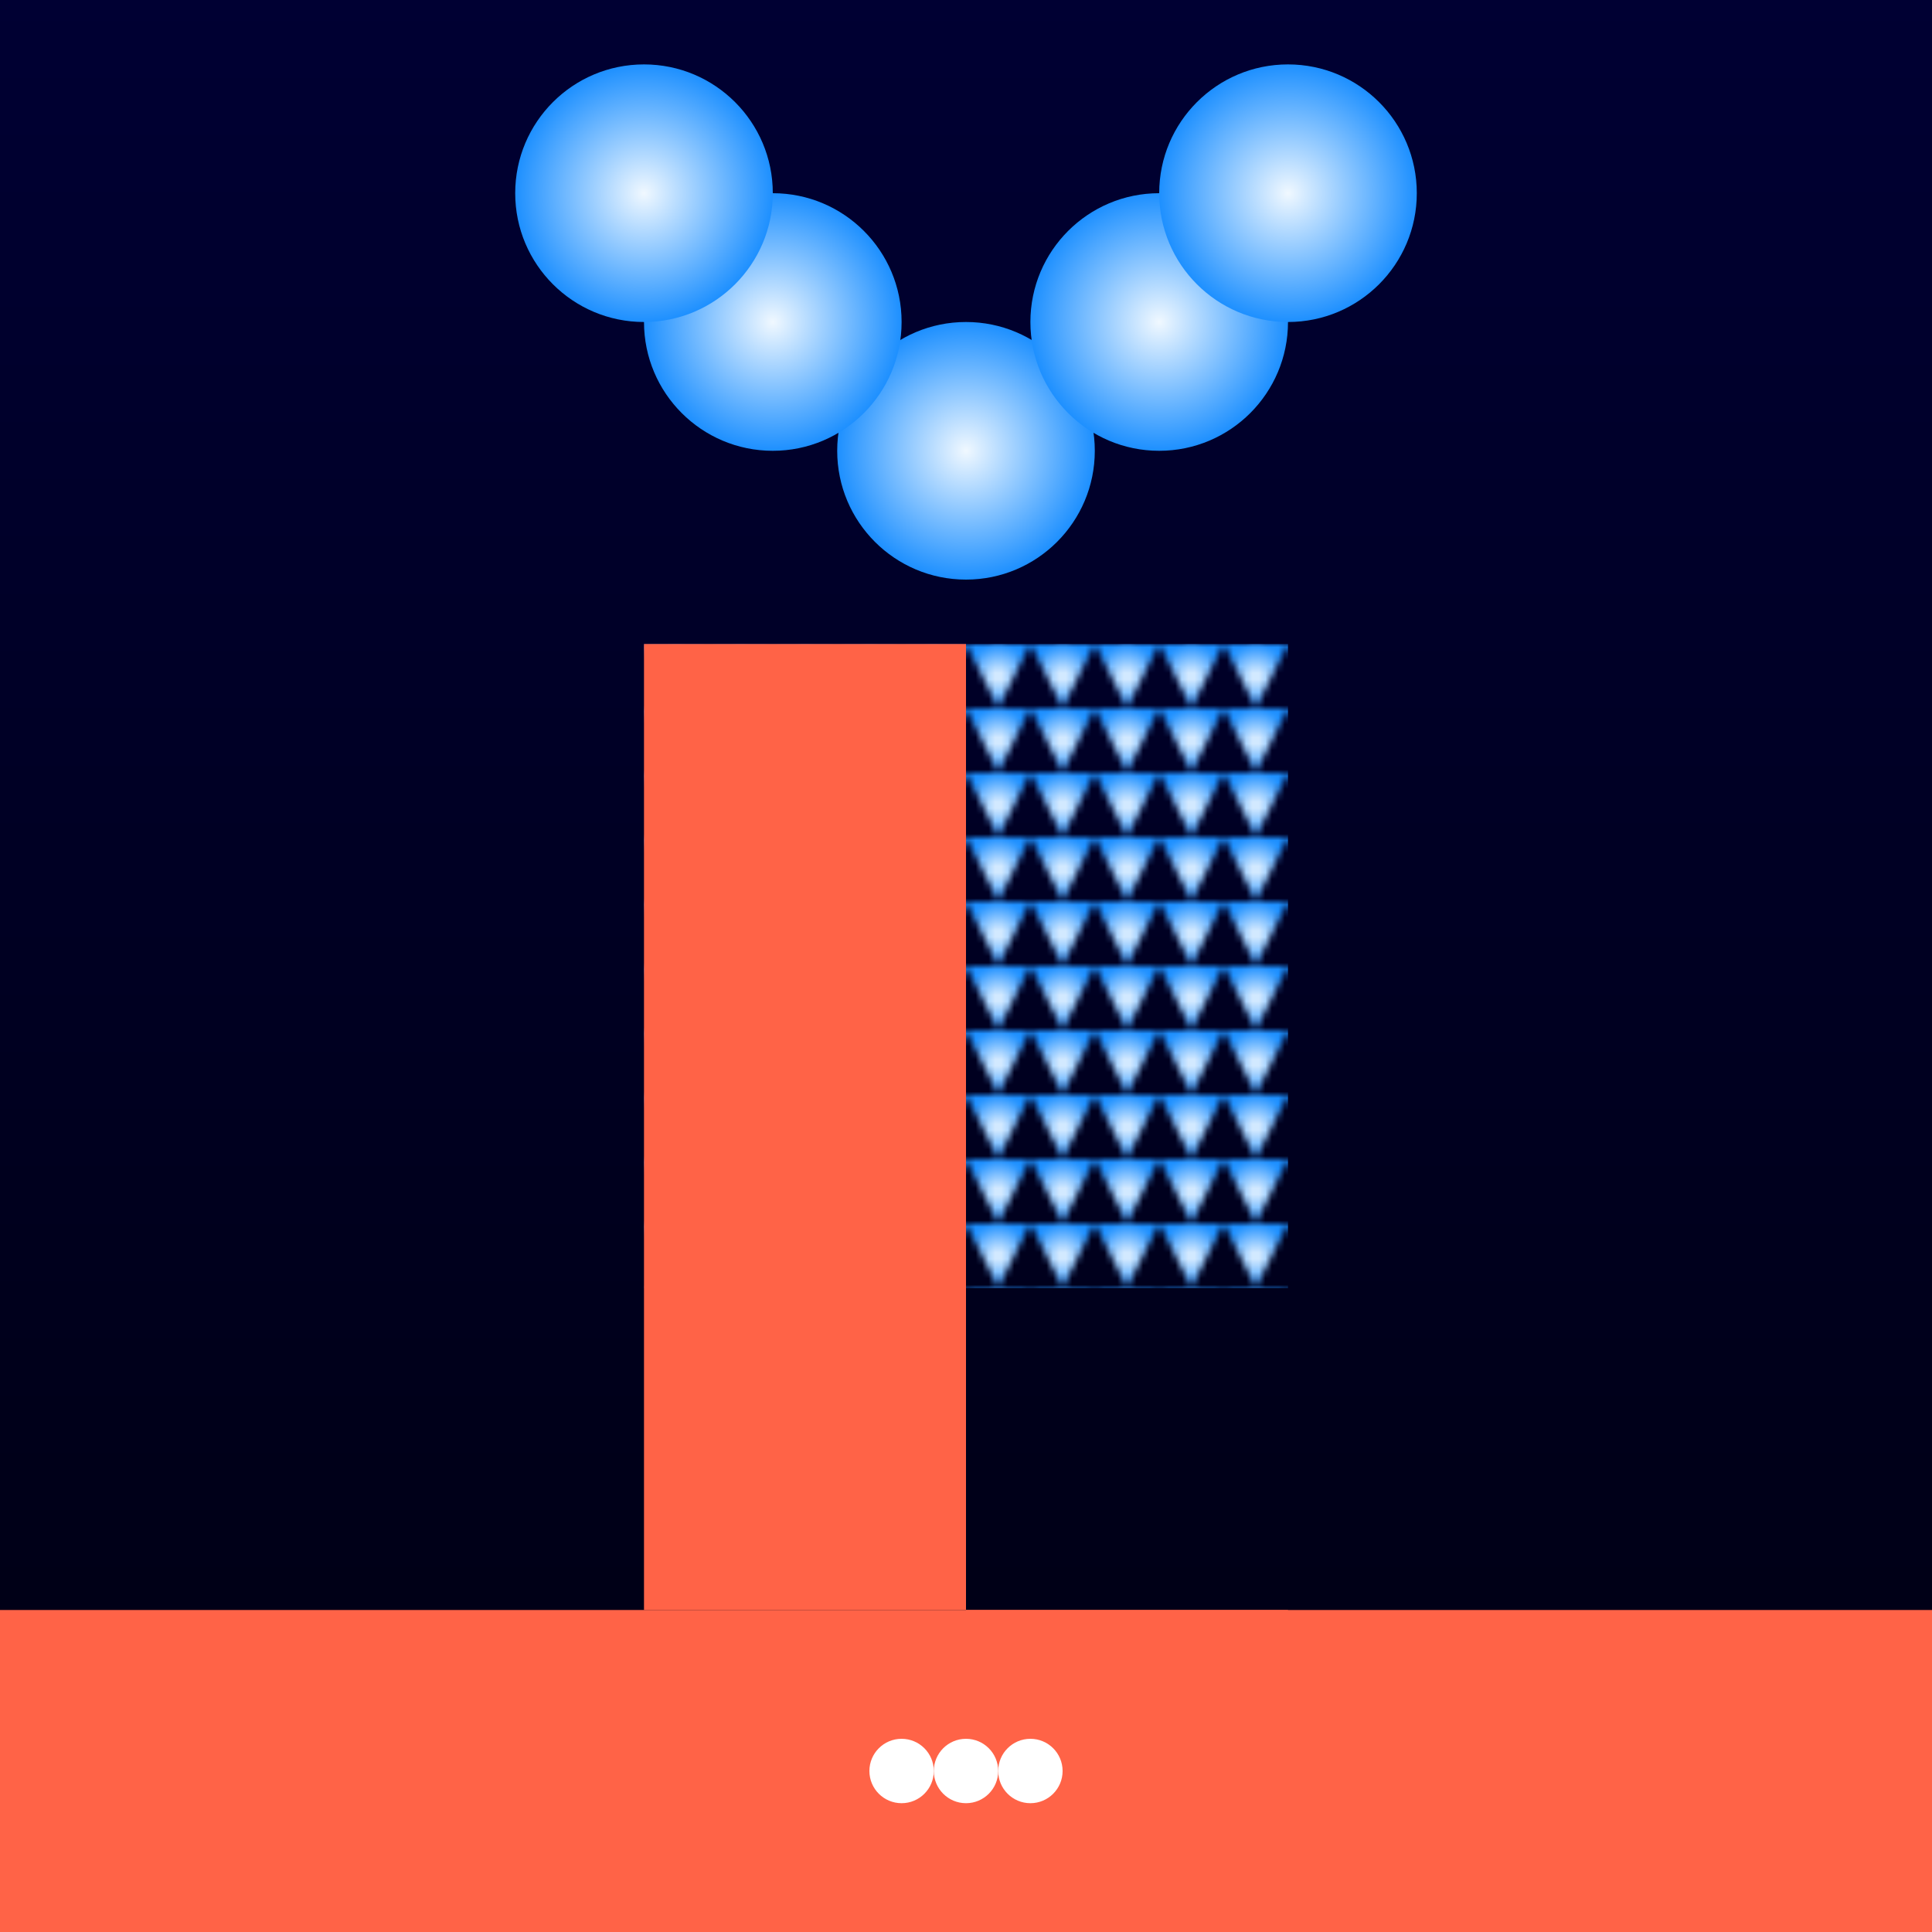
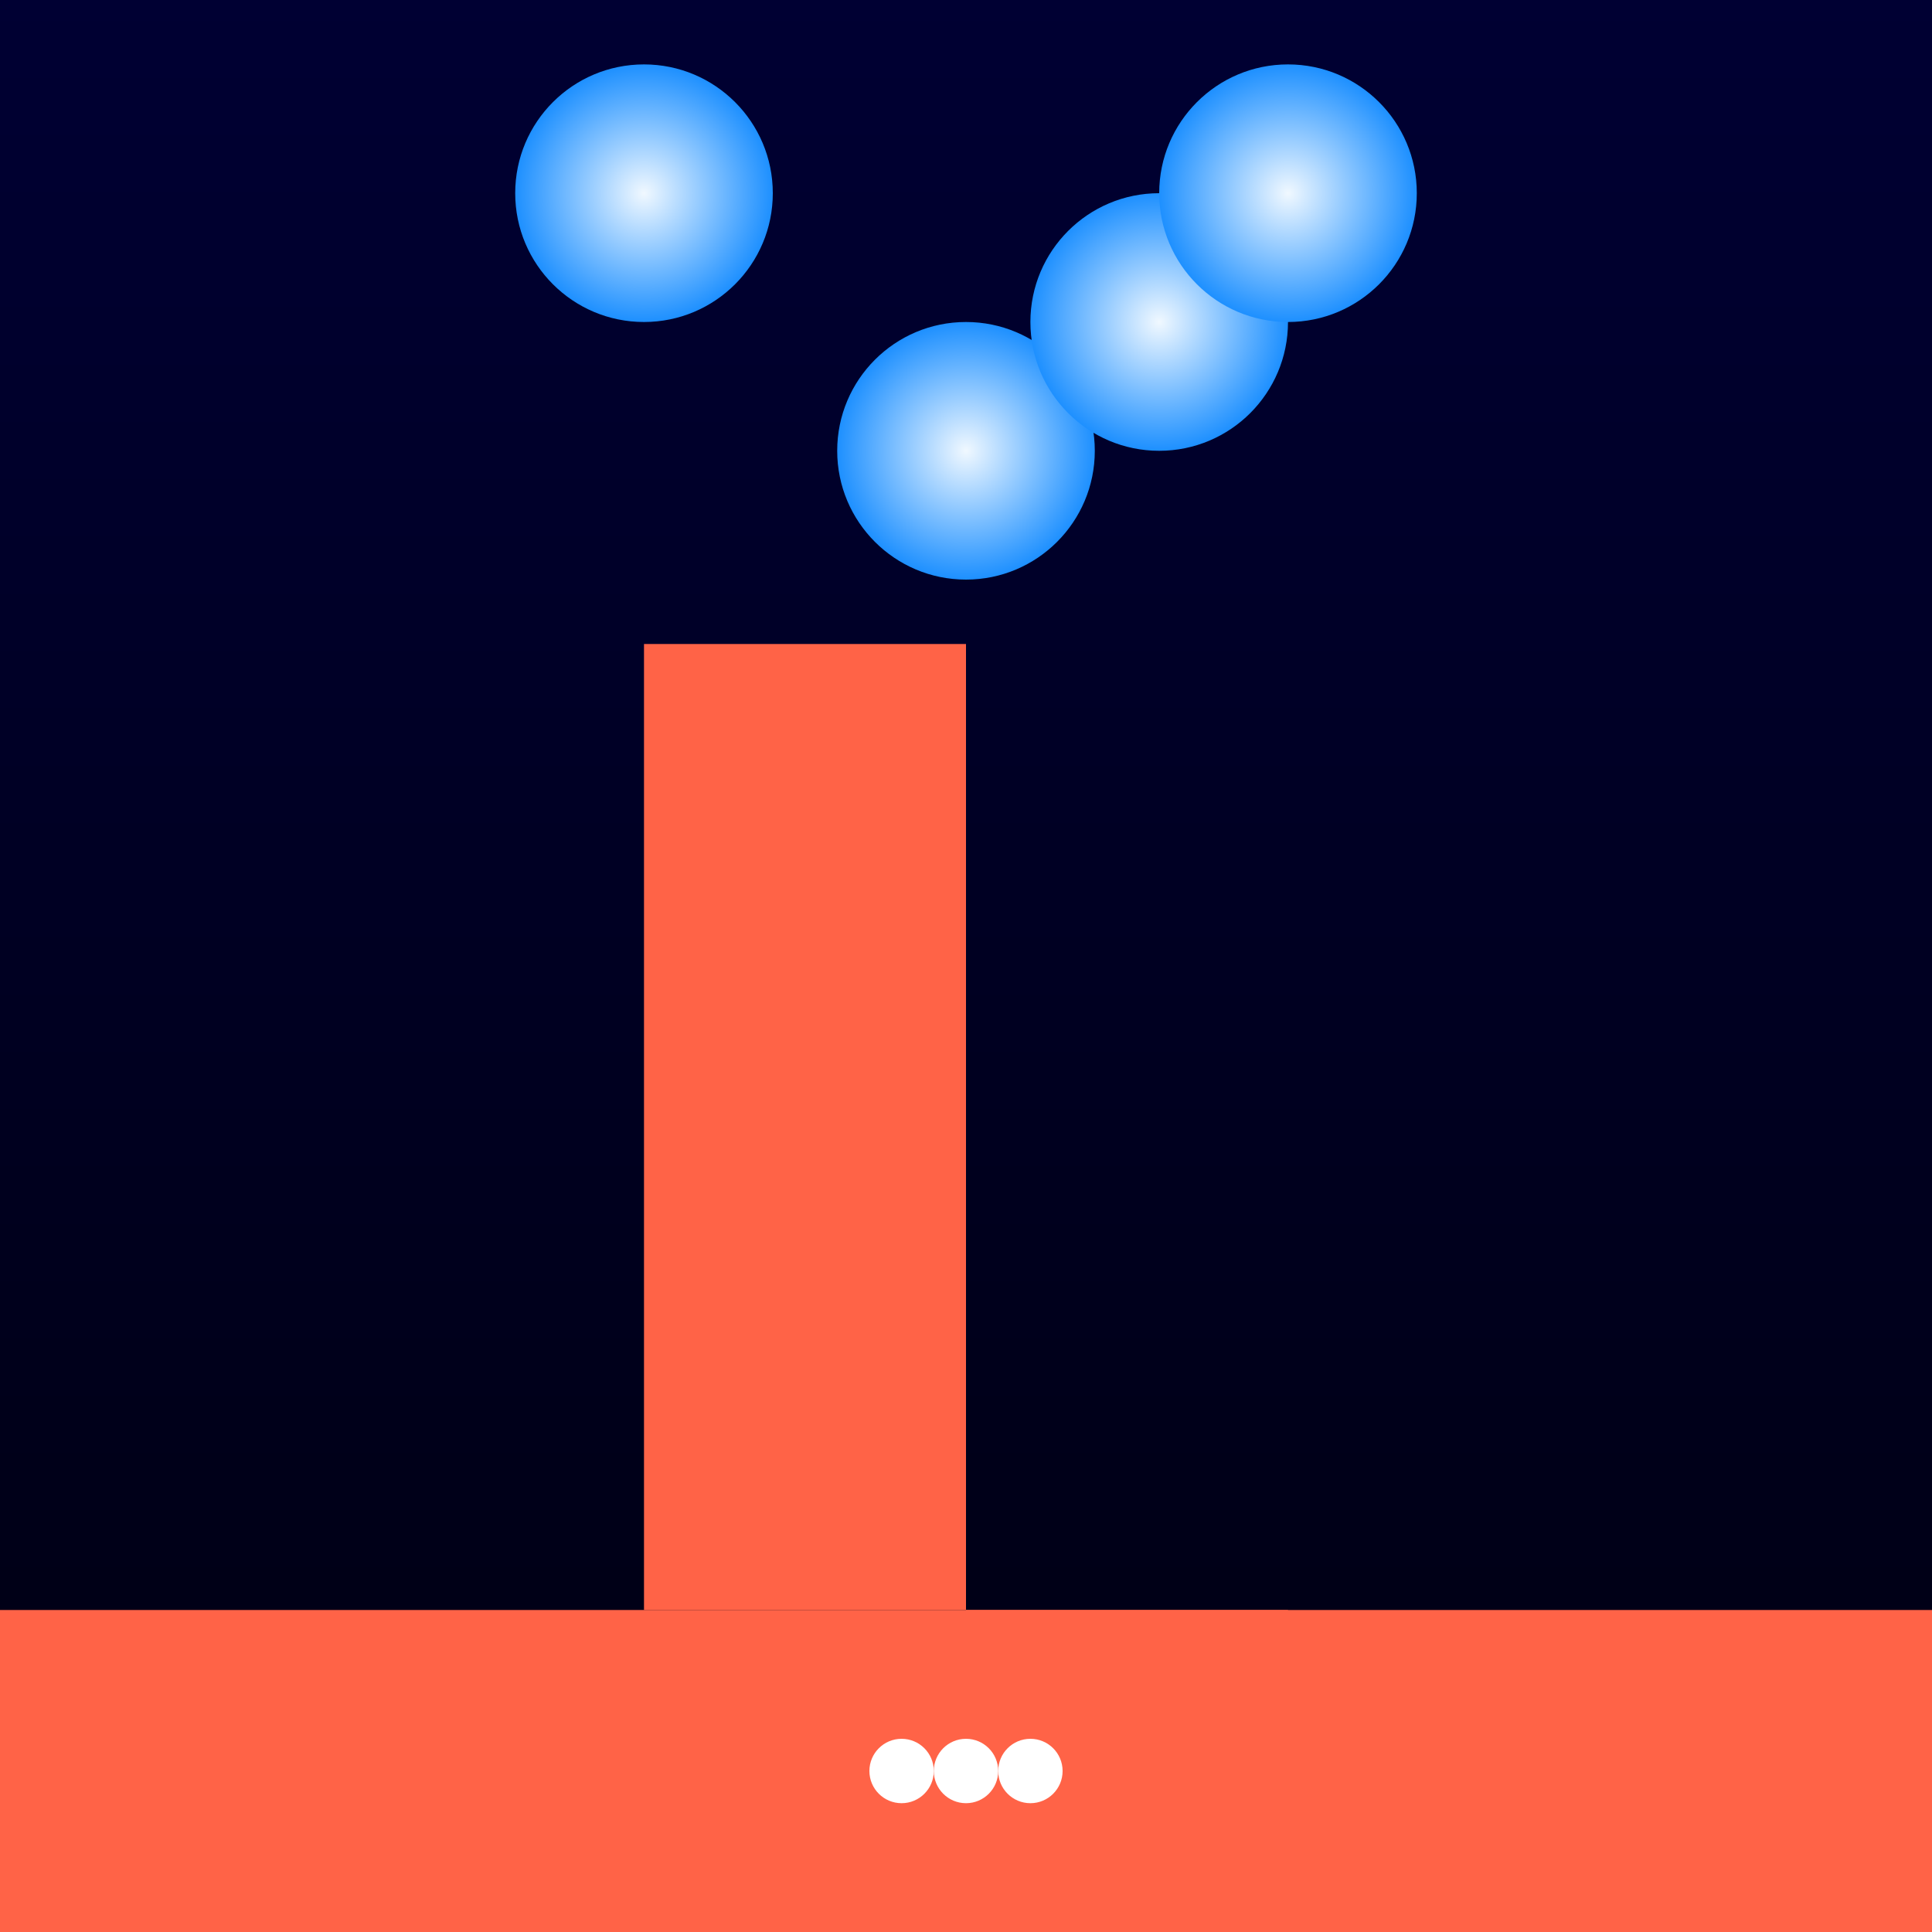
<svg xmlns="http://www.w3.org/2000/svg" viewBox="0 0 300 300">
  <defs>
    <linearGradient id="skyGradient" x1="0" y1="0" x2="0" y2="1">
      <stop offset="0" stop-color="#000033" />
      <stop offset="1" stop-color="#000011" />
    </linearGradient>
    <radialGradient id="planetGradient" cx="50%" cy="50%" r="50%" fx="50%" fy="50%">
      <stop offset="0%" stop-color="#f0f8ff" />
      <stop offset="100%" stop-color="#1e90ff" />
    </radialGradient>
    <pattern id="cactusPattern" patternUnits="userSpaceOnUse" width="10" height="10">
      <path d="M0,0 L5,10 L10,0 Z" fill="url(#planetGradient)" />
    </pattern>
  </defs>
  <rect x="0" y="0" width="300" height="300" fill="url(#skyGradient)" />
  <g transform="translate(150, 150)">
-     <path d="M-50,-50 L-50,50 L50,50 L50,-50 Z" fill="url(#cactusPattern)" />
    <circle cx="0" cy="-80" r="20" fill="url(#planetGradient)" />
    <circle cx="30" cy="-100" r="20" fill="url(#planetGradient)" />
-     <circle cx="-30" cy="-100" r="20" fill="url(#planetGradient)" />
    <circle cx="50" cy="-120" r="20" fill="url(#planetGradient)" />
    <circle cx="-50" cy="-120" r="20" fill="url(#planetGradient)" />
  </g>
  <g transform="translate(150, 250)">
    <polygon points="0,0 150,0 150,50 0,50" fill="#ff6347" />
    <polygon points="0,0 -150,0 -150,50 0,50" fill="#ff6347" />
    <polygon points="0,0 0,150 50,150 50,0" fill="#ff6347" />
    <polygon points="0,0 0,-150 -50,-150 -50,0" fill="#ff6347" />
  </g>
  <g transform="translate(150, 275)">
    <circle cx="0" cy="0" r="5" fill="#fff" />
    <circle cx="10" cy="0" r="5" fill="#fff" />
    <circle cx="-10" cy="0" r="5" fill="#fff" />
  </g>
</svg>